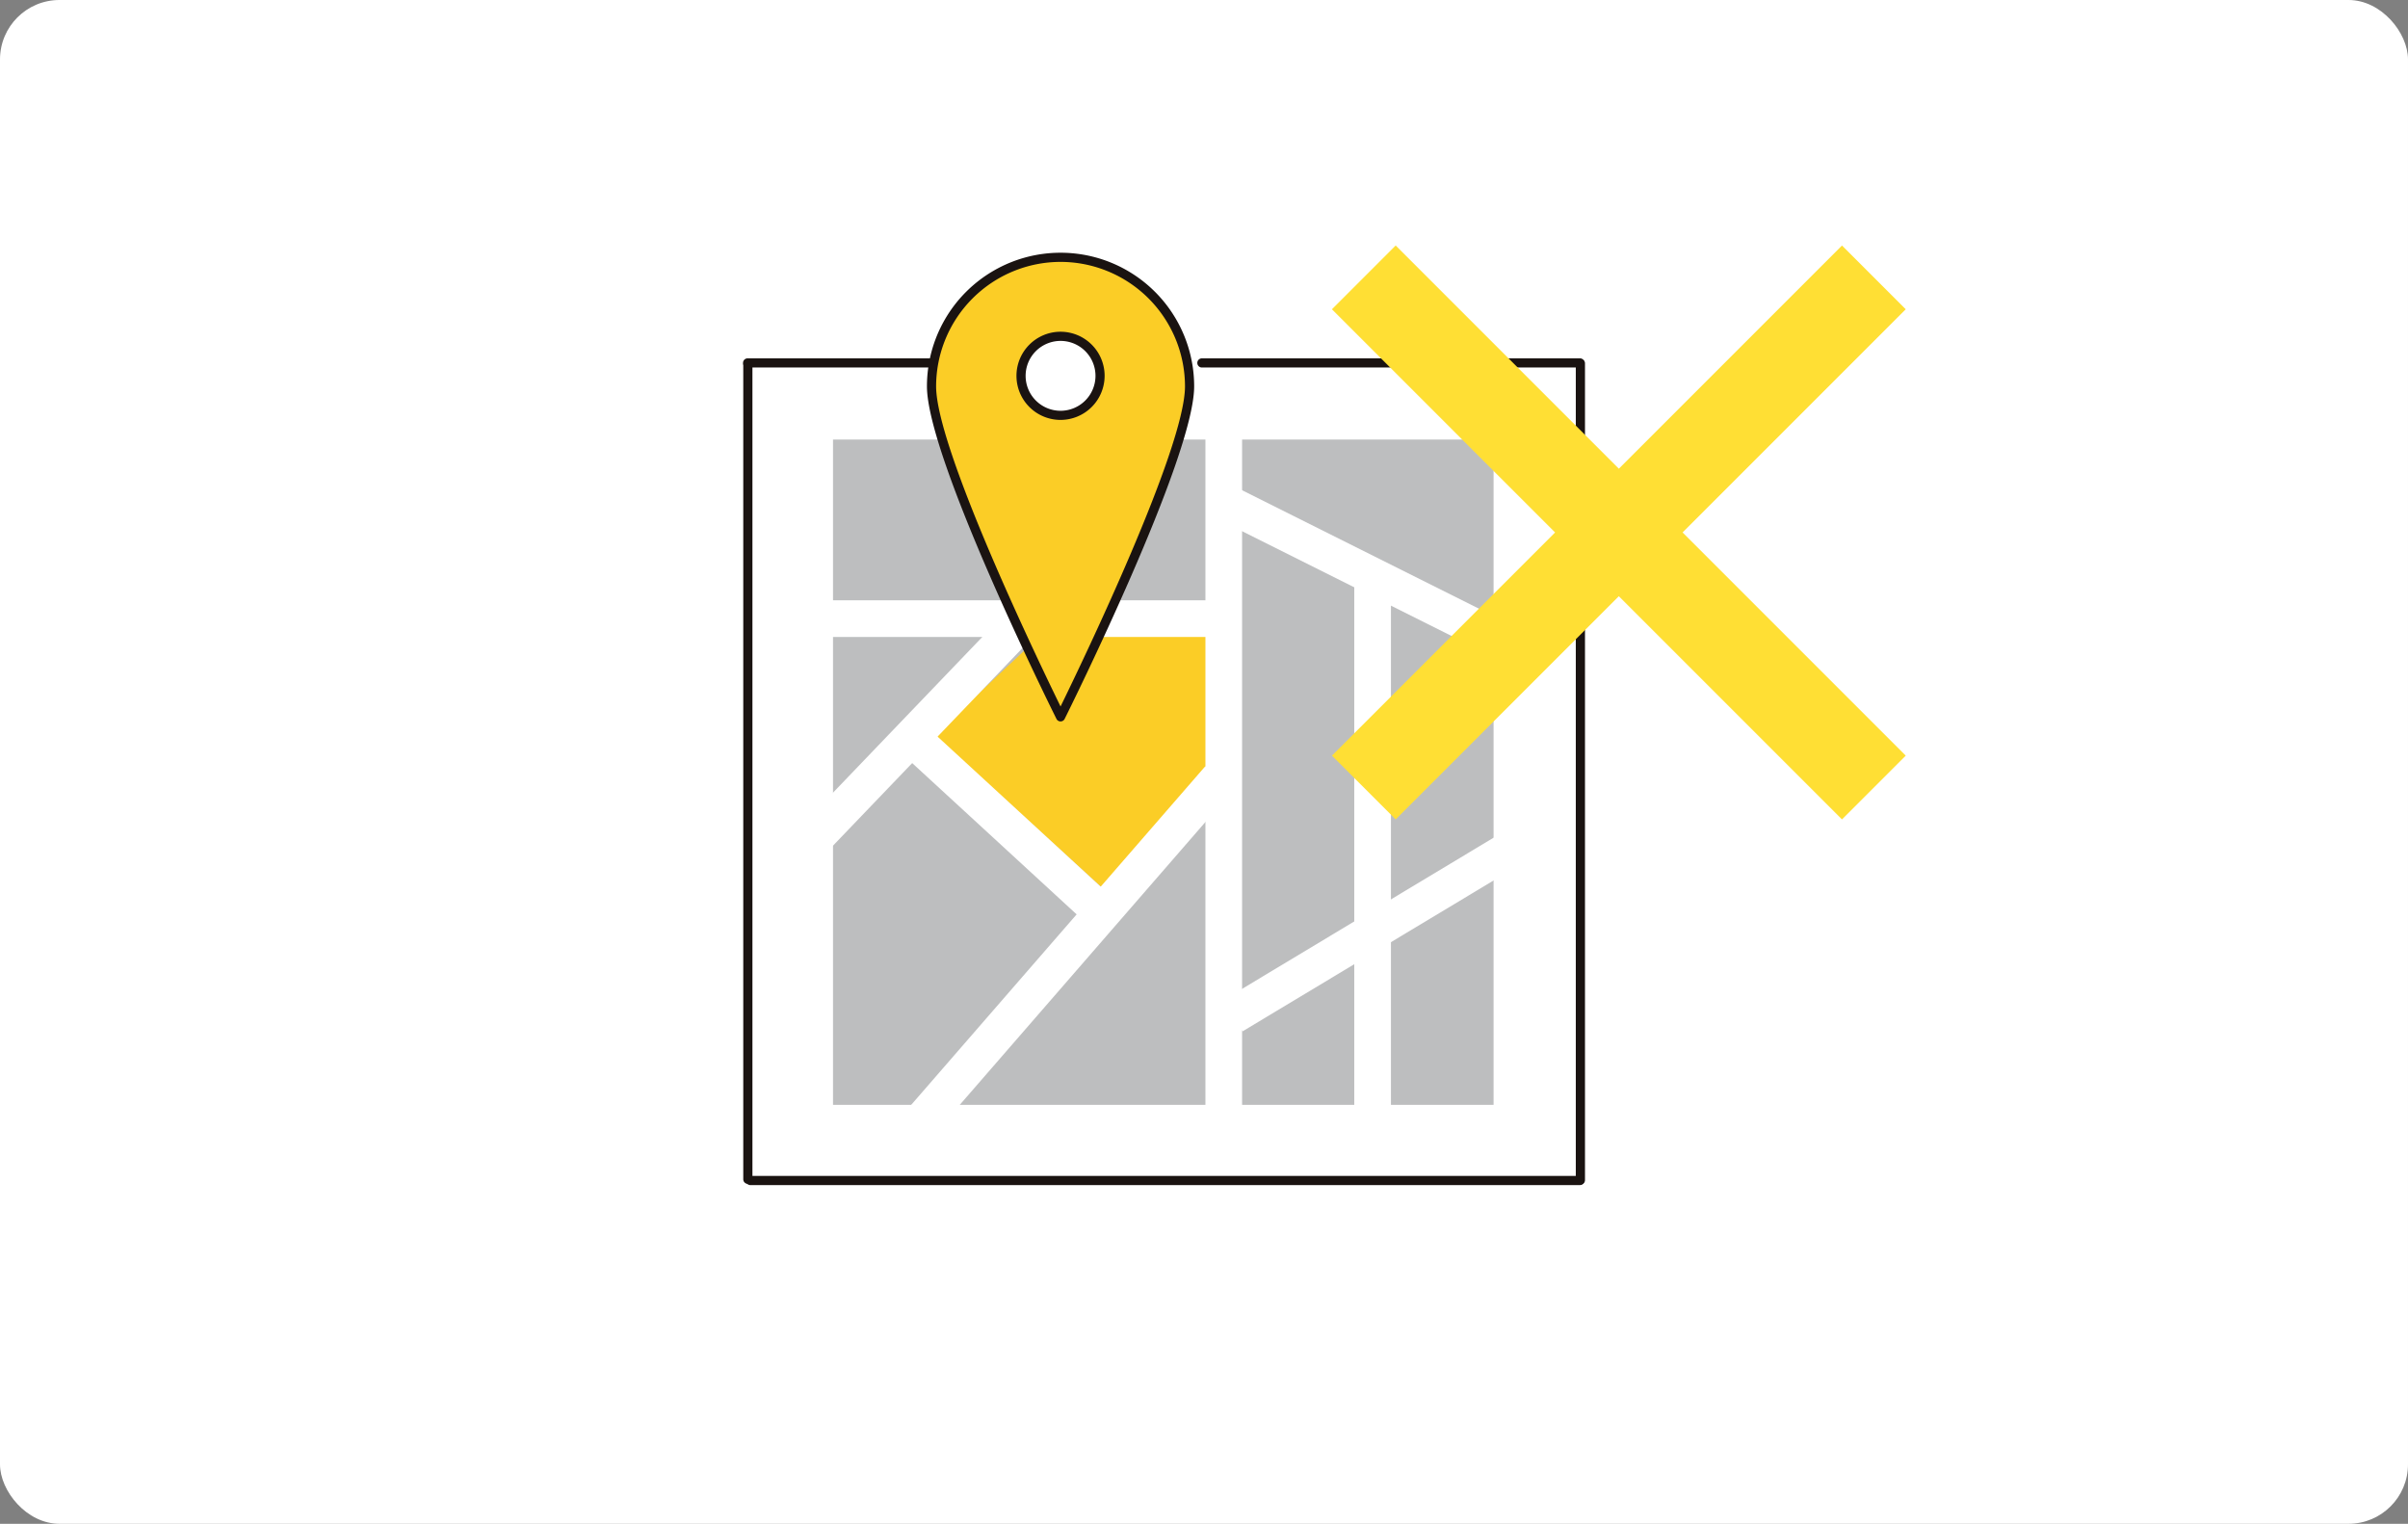
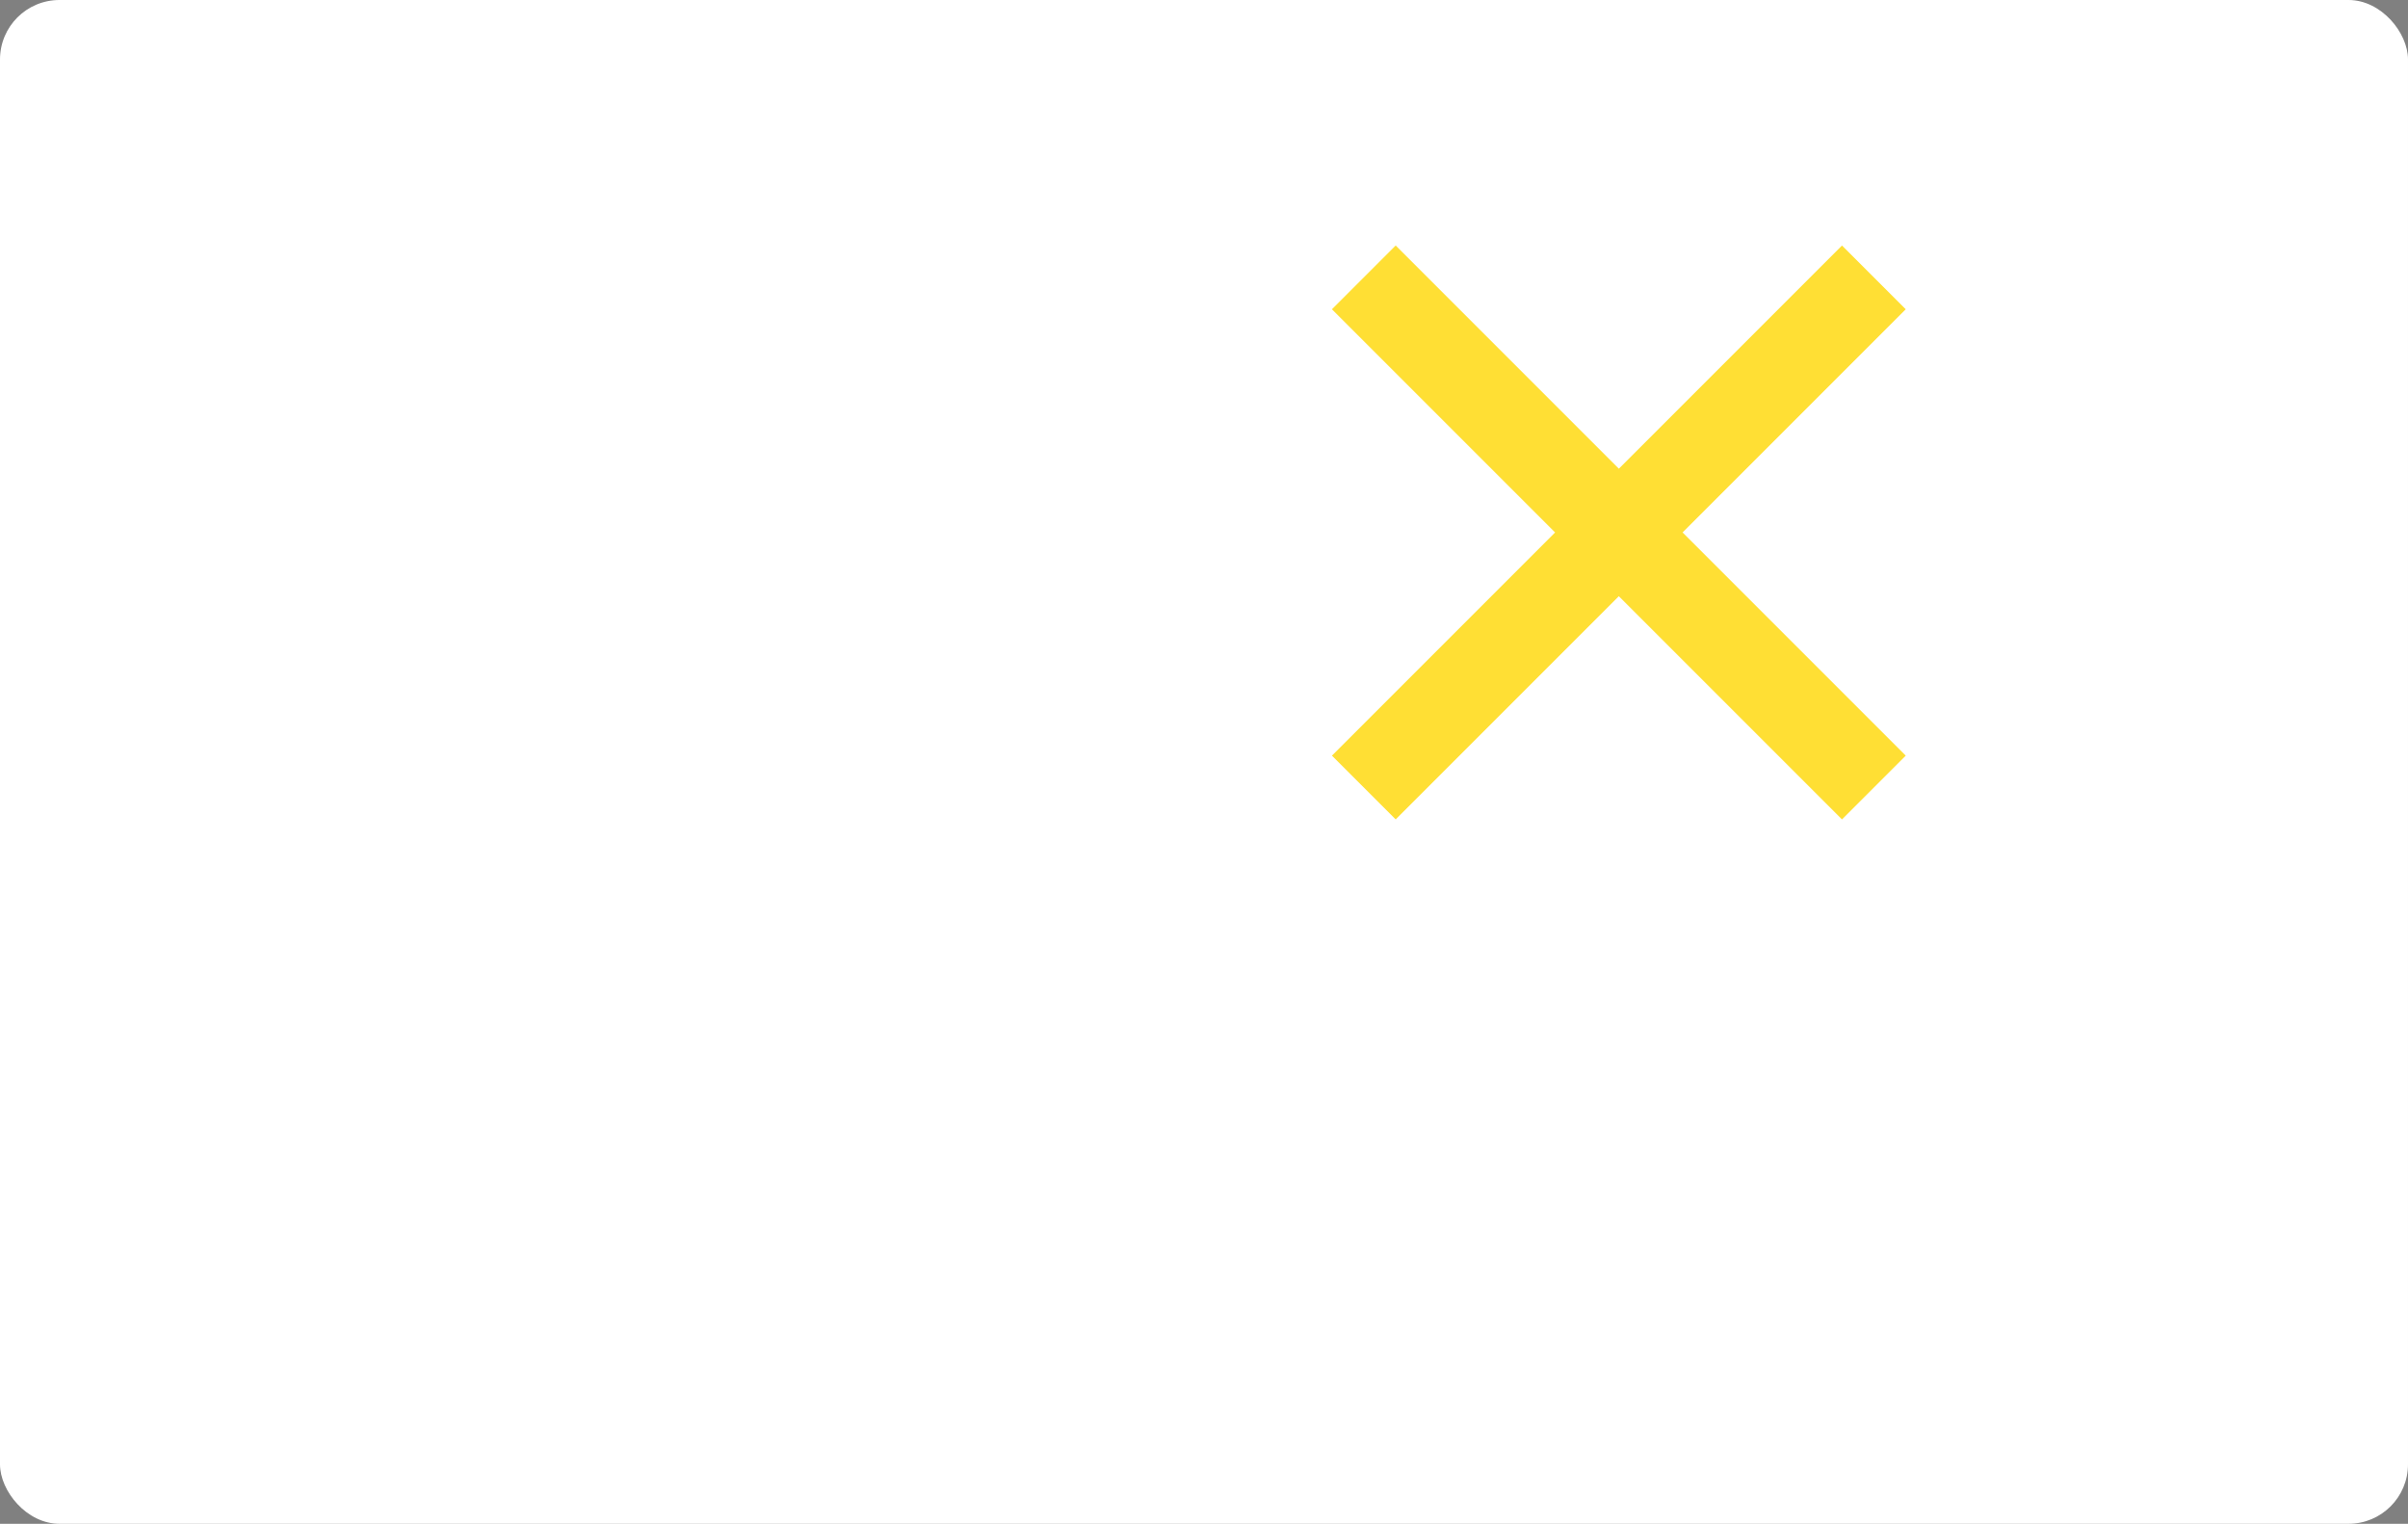
<svg xmlns="http://www.w3.org/2000/svg" width="324" height="205" viewBox="0 0 324 205">
  <rect x="0" y="0" width="324" height="205" fill="#808080" stroke="none" />
  <defs>
    <clipPath id="clip-path">
-       <rect id="長方形_24594" data-name="長方形 24594" width="113.259" height="125.434" fill="none" />
-     </clipPath>
+       </clipPath>
  </defs>
  <g id="_06" data-name="06" transform="translate(-1159 -12669)">
    <rect id="長方形_24568" data-name="長方形 24568" width="324" height="205" rx="8" transform="translate(1159 12669)" fill="#fff" />
    <g id="グループ_8145" data-name="グループ 8145" transform="translate(1259 12703)">
      <rect id="長方形_24585" data-name="長方形 24585" width="112.661" height="110.351" transform="translate(0.191 14.709)" fill="#fff" />
      <g id="グループ_8144" data-name="グループ 8144">
        <g id="グループ_8143" data-name="グループ 8143" clip-path="url(#clip-path)">
          <path id="パス_6379" data-name="パス 6379" d="M32.22,32.357H.617a.617.617,0,1,1,0-1.233h31.6a.617.617,0,1,1,0,1.233" transform="translate(0 -16.915)" fill="#1a1311" />
          <path id="パス_6380" data-name="パス 6380" d="M185.23,32.357H134.4a.617.617,0,0,1,0-1.233H185.23a.617.617,0,1,1,0,1.233" transform="translate(-72.708 -16.915)" fill="#1a1311" />
          <path id="パス_6381" data-name="パス 6381" d="M112.968,273.288H1.438a.617.617,0,1,1,0-1.233h111.53a.617.617,0,1,1,0,1.233" transform="translate(-0.446 -147.854)" fill="#1a1311" />
          <path id="パス_6382" data-name="パス 6382" d="M.632,142.481a.617.617,0,0,1-.617-.617V32.292a.617.617,0,0,1,1.234,0V141.864a.616.616,0,0,1-.617.617" transform="translate(-0.008 -17.215)" fill="#1a1311" />
          <path id="パス_6383" data-name="パス 6383" d="M246,142.331a.618.618,0,0,1-.619-.619V31.814a.619.619,0,0,1,1.237,0v109.9a.618.618,0,0,1-.619.619" transform="translate(-133.355 -16.954)" fill="#1a1311" />
          <rect id="長方形_24586" data-name="長方形 24586" width="88.877" height="89.503" transform="translate(12.083 25.133)" fill="#bdbebf" />
          <path id="パス_6384" data-name="パス 6384" d="M72.152,109.655,56.4,124.468l22.637,20.654,17.316-19.611-1.072-14.768Z" transform="translate(-30.652 -59.594)" fill="#fbcd26" />
          <rect id="長方形_24587" data-name="長方形 24587" width="4.933" height="97.64" transform="translate(62.192 21.27)" fill="#fff" />
          <rect id="長方形_24588" data-name="長方形 24588" width="57.999" height="4.933" transform="translate(7.493 46.76)" fill="#fff" />
-           <rect id="長方形_24589" data-name="長方形 24589" width="63.296" height="4.932" transform="translate(20.657 116.878) rotate(-49.02)" fill="#fff" />
          <rect id="長方形_24590" data-name="長方形 24590" width="4.933" height="35.857" transform="matrix(0.677, -0.736, 0.736, 0.677, 20.958, 67.023)" fill="#fff" />
          <rect id="長方形_24591" data-name="長方形 24591" width="43.794" height="4.933" transform="matrix(0.857, -0.515, 0.515, 0.857, 64.643, 100.525)" fill="#fff" />
          <path id="パス_6385" data-name="パス 6385" d="M18.815,109.219l-3.56-3.415L44.539,75.266C44.6,71.792,43.216,61.091,41.724,52l4.868-.8c4.357,26.539,2.87,27.3,1.149,28.184a2.655,2.655,0,0,1-.506.2Z" transform="translate(-8.291 -27.825)" fill="#fff" />
          <rect id="長方形_24592" data-name="長方形 24592" width="4.933" height="46.186" transform="translate(62.929 35.368) rotate(-63.435)" fill="#fff" />
          <rect id="長方形_24593" data-name="長方形 24593" width="4.933" height="76.987" transform="translate(82.22 42.549)" fill="#fff" />
-           <path id="パス_6386" data-name="パス 6386" d="M72.005,1.351a17.36,17.36,0,0,0-17.36,17.36c0,9.588,17.36,44.464,17.36,44.464S89.365,28.3,89.365,18.711a17.36,17.36,0,0,0-17.36-17.36m0,21.257a5.314,5.314,0,1,1,5.314-5.314,5.314,5.314,0,0,1-5.314,5.314" transform="translate(-29.698 -0.734)" fill="#fff" />
          <path id="パス_6387" data-name="パス 6387" d="M72.992.91a17.36,17.36,0,0,0-17.36,17.36c0,9.588,17.36,44.464,17.36,44.464s17.36-34.877,17.36-44.464A17.36,17.36,0,0,0,72.992.91m0,21.257a5.314,5.314,0,1,1,5.314-5.314,5.314,5.314,0,0,1-5.314,5.314" transform="translate(-30.234 -0.495)" fill="#fbcd26" />
          <path id="パス_6388" data-name="パス 6388" d="M72.129,63.058a.615.615,0,0,1-.551-.342C70.865,61.287,54.151,27.6,54.151,17.978a17.977,17.977,0,0,1,35.954,0c0,9.622-16.713,43.309-17.425,44.738a.615.615,0,0,1-.551.342m0-61.824A16.763,16.763,0,0,0,55.384,17.978c0,8.377,13.79,37.025,16.745,43.066C75.083,55,88.872,26.354,88.872,17.978A16.763,16.763,0,0,0,72.129,1.234" transform="translate(-29.429 -0.001)" fill="#1a1311" />
-           <path id="パス_6389" data-name="パス 6389" d="M86.469,35.144a5.931,5.931,0,1,1,5.93-5.931,5.937,5.937,0,0,1-5.93,5.931m0-10.629a4.7,4.7,0,1,0,4.7,4.7,4.7,4.7,0,0,0-4.7-4.7" transform="translate(-43.77 -12.653)" fill="#1a1311" />
        </g>
      </g>
    </g>
    <path id="合体_16" data-name="合体 16" d="M16174.464,17074.055v-42.461H16132v-12.133h42.467V16977h12.129v42.461h42.461v12.133h-42.461v42.461Z" transform="translate(1974.321 -10739.596) rotate(45)" fill="#ffdf34" />
  </g>
</svg>